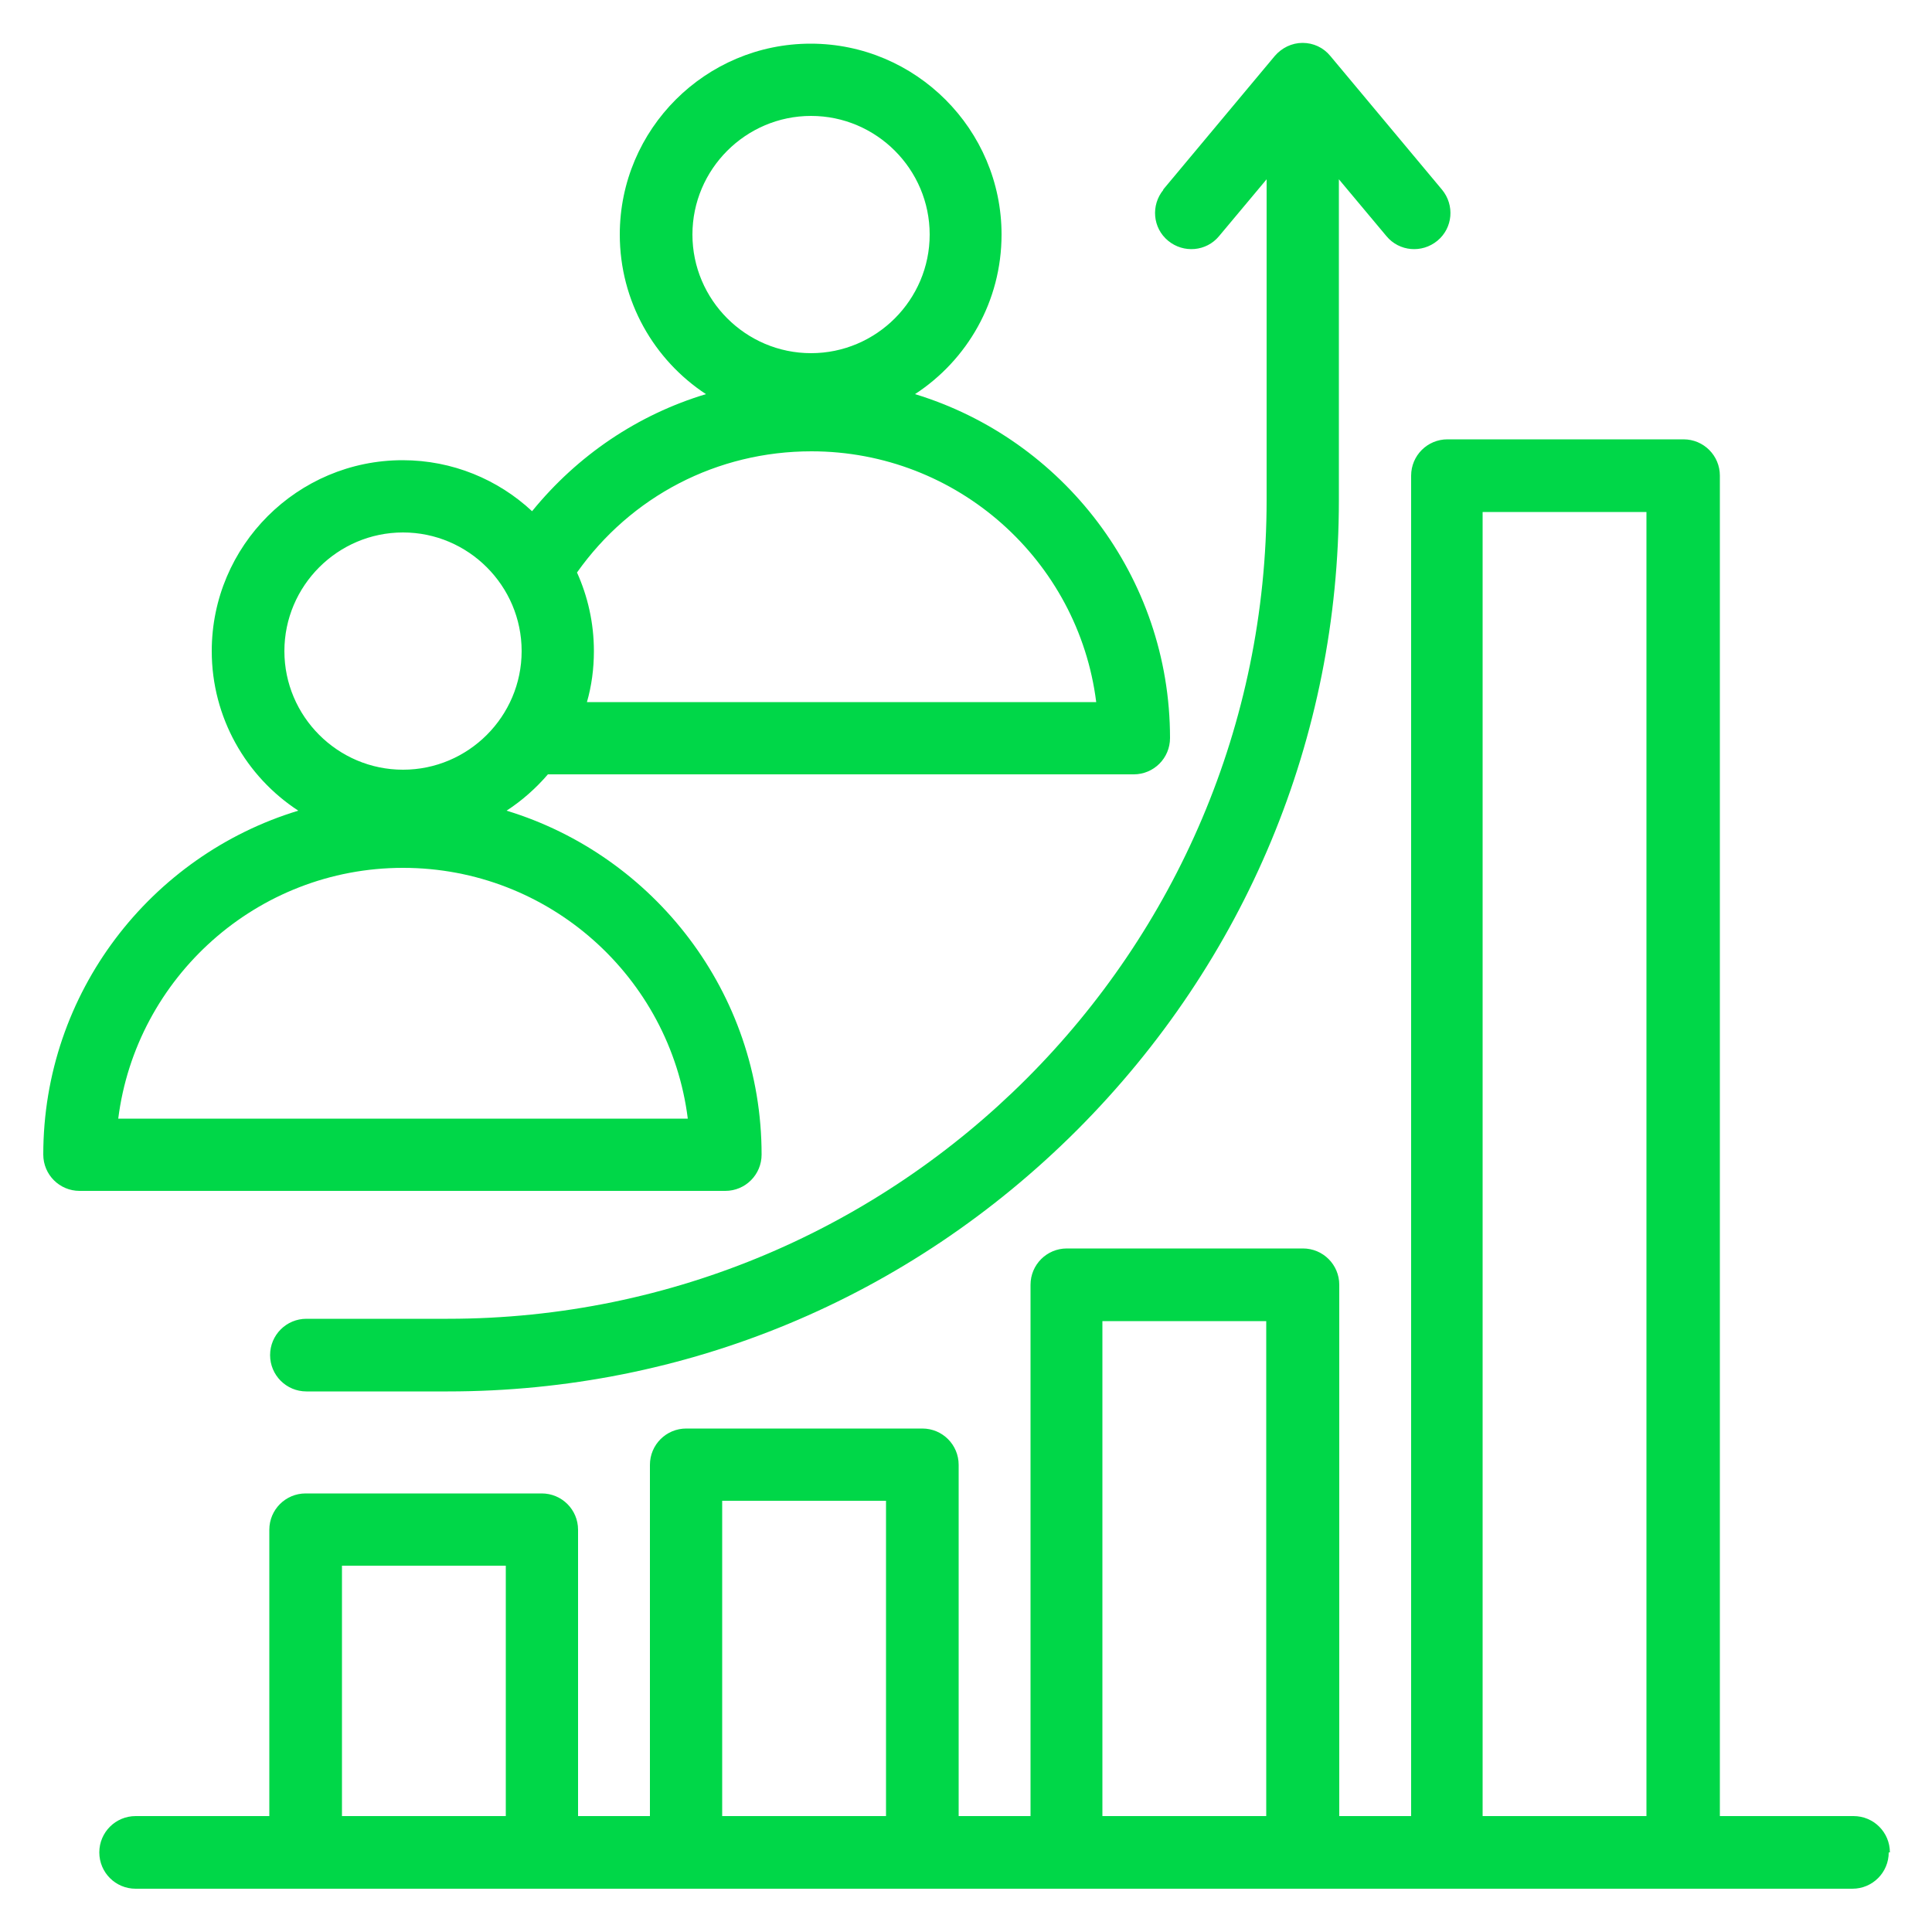
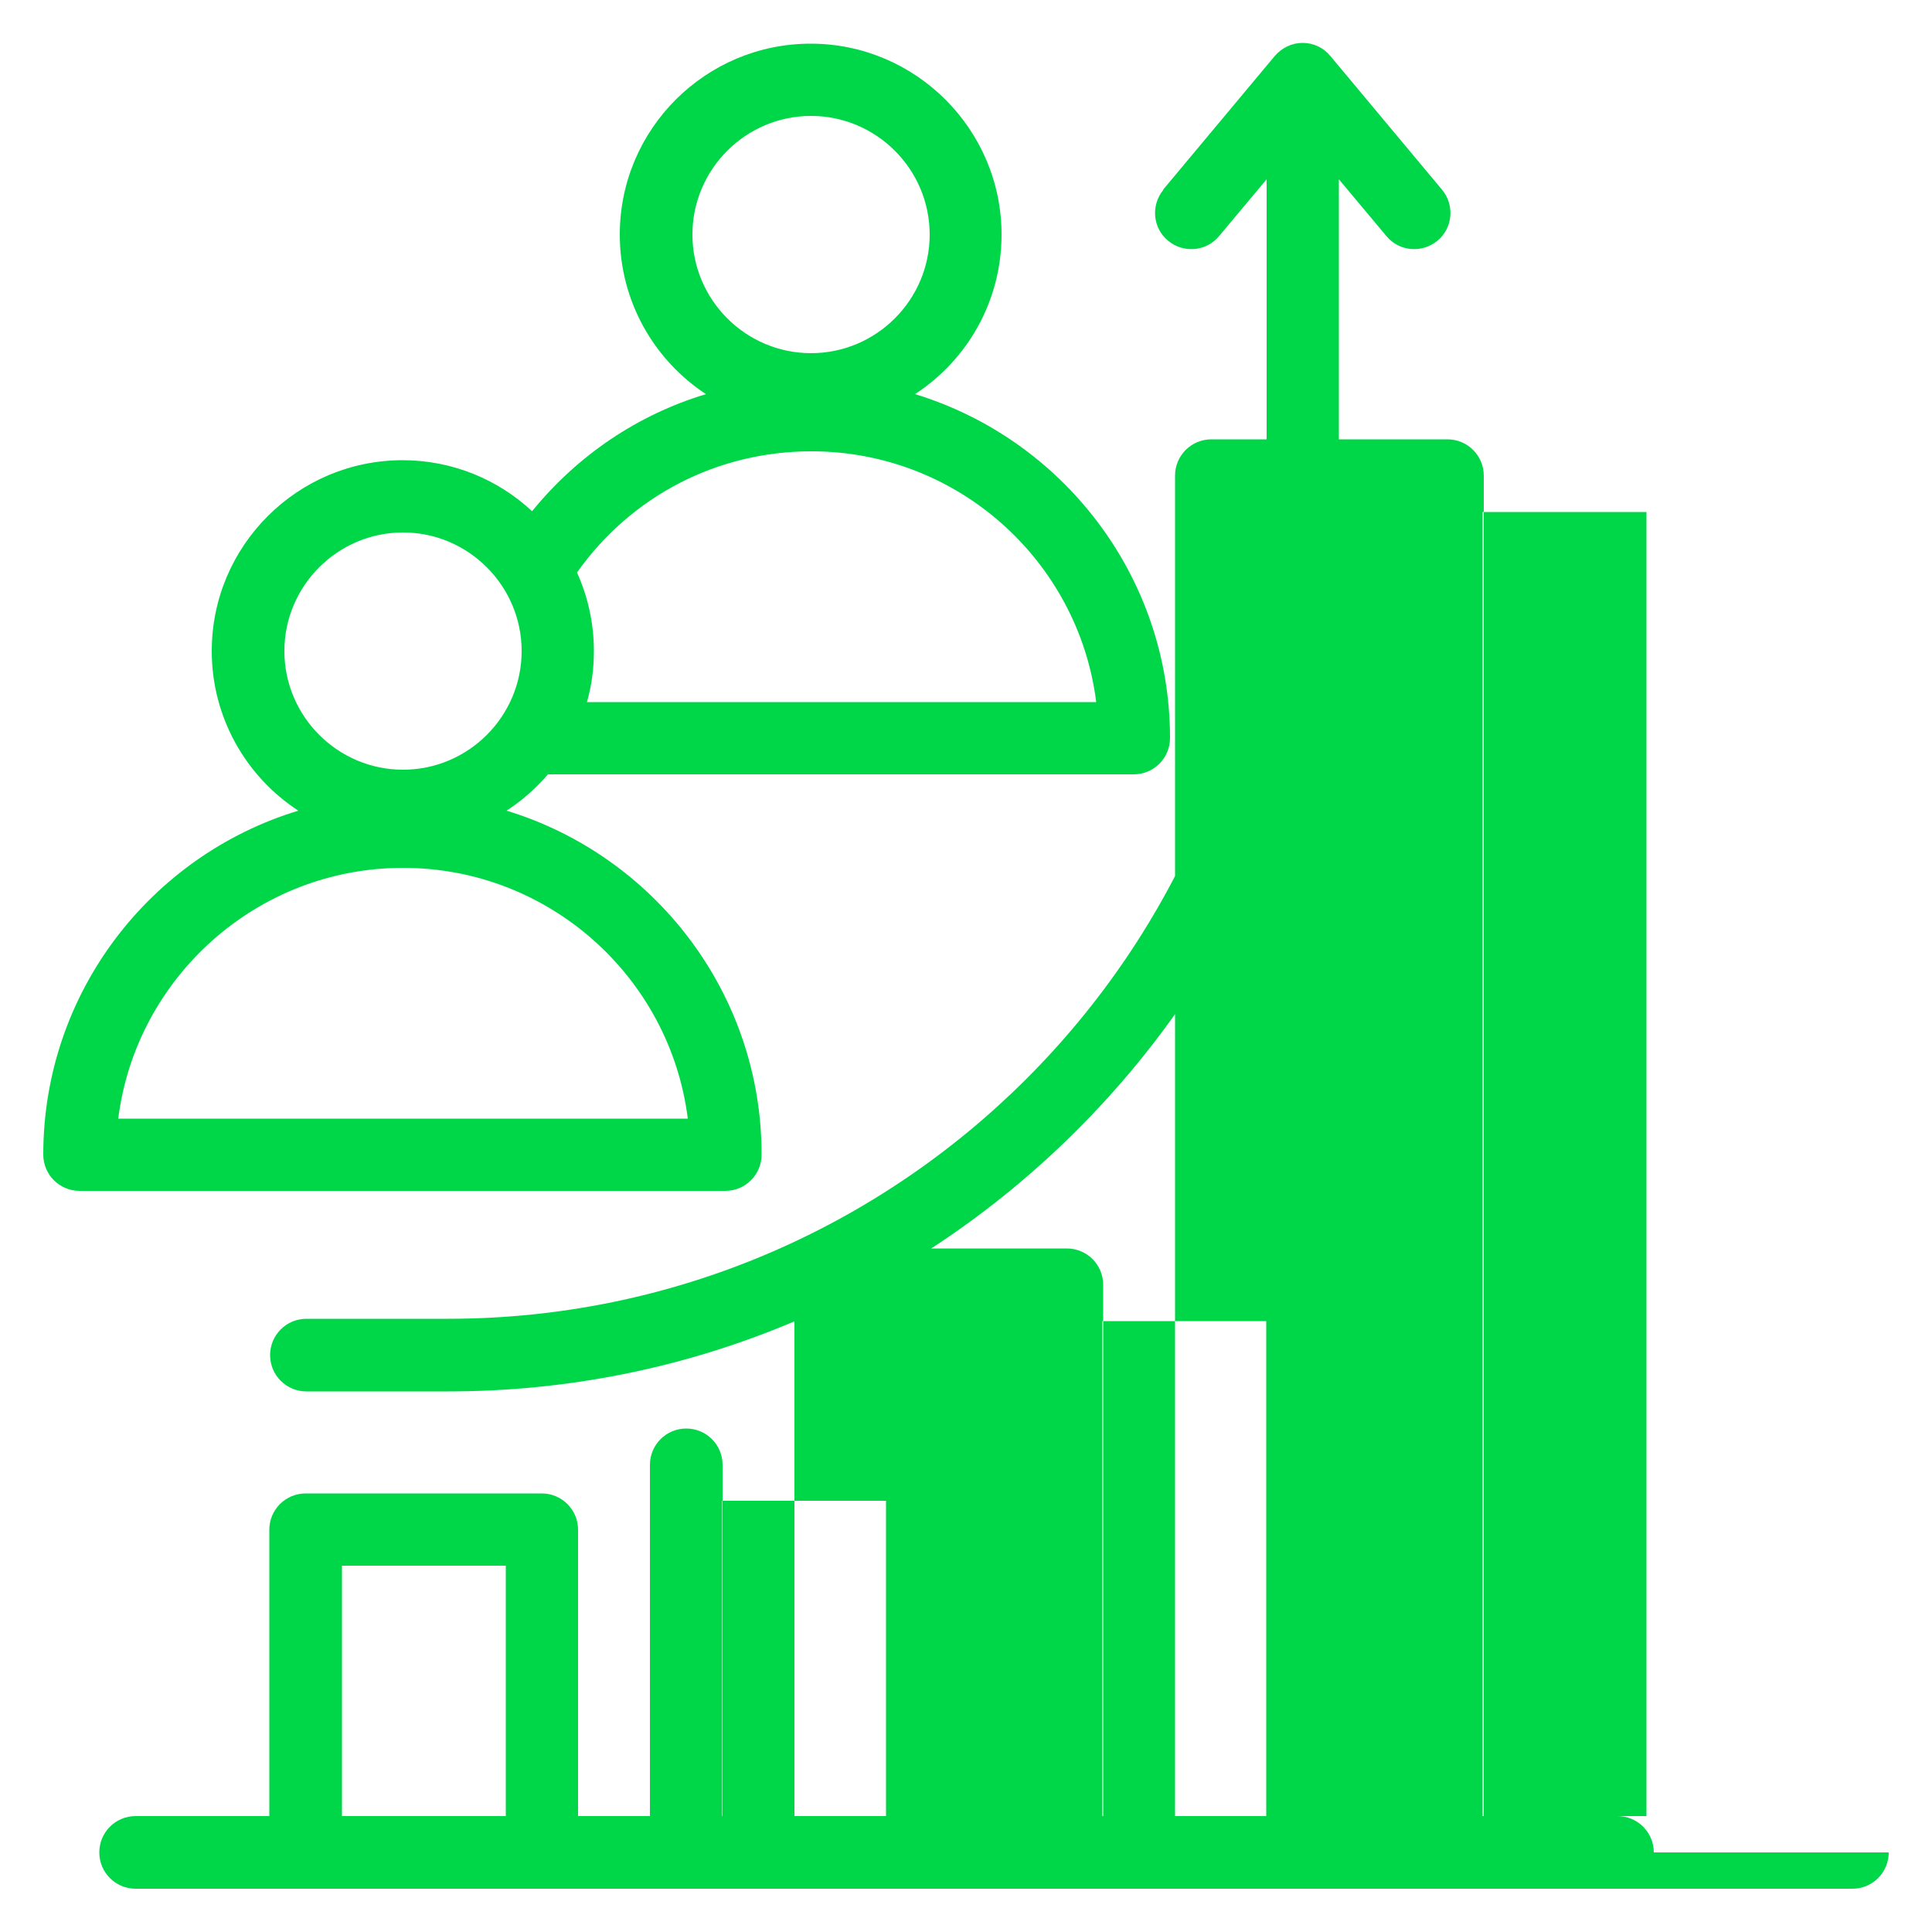
<svg xmlns="http://www.w3.org/2000/svg" id="Layer_1" viewBox="0 0 50 50">
  <defs>
    <style>
      .cls-1 {
        fill: #00d748;
      }
    </style>
  </defs>
-   <path class="cls-1" d="M30.1,4.91l2.89-3.46c.18-.21.44-.34.72-.34s.54.12.72.34l2.89,3.46c.33.4.28.99-.12,1.32-.4.33-.99.28-1.32-.12l-1.23-1.47v8.31c0,6.14-2.41,11.92-6.77,16.29-4.37,4.37-10.15,6.77-16.29,6.77h-3.66c-.52,0-.94-.42-.94-.94s.42-.94.94-.94h3.66c11.69,0,21.19-9.51,21.19-21.19V4.64l-1.23,1.47c-.33.4-.92.45-1.32.12-.4-.33-.45-.92-.12-1.32h0ZM48.88,47.94c0,.52-.42.94-.94.94H3.51c-.52,0-.94-.42-.94-.94s.42-.94.94-.94h3.46v-7.41c0-.52.42-.94.94-.94h6.11c.52,0,.94.42.94.94v7.41h1.86v-9.09c0-.52.42-.94.94-.94h6.11c.52,0,.94.42.94.94v9.09h1.86v-13.75c0-.52.42-.94.94-.94h6.11c.52,0,.94.42.94.94v13.75h1.86V12.31c0-.52.42-.94.94-.94h6.11c.52,0,.94.42.94.94v34.69h3.46c.52,0,.94.42.94.94ZM38.37,47h4.24V13.25h-4.24v33.75ZM28.53,47h4.24v-12.81h-4.24v12.81ZM18.69,47h4.24v-8.16h-4.24v8.16ZM8.85,47h4.24v-6.48h-4.24v6.48ZM18.8,30.82H2.06c-.52,0-.94-.42-.94-.94,0-4.19,2.78-7.74,6.6-8.9-1.35-.88-2.24-2.41-2.24-4.13,0-2.73,2.22-4.94,4.94-4.94,1.29,0,2.47.5,3.35,1.32,1.18-1.45,2.74-2.5,4.5-3.03-1.34-.88-2.23-2.4-2.23-4.13,0-2.73,2.22-4.94,4.94-4.94s4.94,2.22,4.94,4.94c0,1.73-.89,3.25-2.24,4.13,3.81,1.16,6.6,4.71,6.6,8.9,0,.52-.42.94-.94.94h-15.16c-.31.36-.67.68-1.07.94,3.81,1.16,6.6,4.71,6.6,8.9,0,.52-.42.94-.94.94h0ZM17.92,6.07c0,1.69,1.38,3.07,3.07,3.07s3.07-1.38,3.07-3.07-1.38-3.07-3.07-3.07-3.07,1.38-3.07,3.07ZM14.93,14.81c.28.62.44,1.31.44,2.04,0,.46-.06.9-.18,1.32h13.18c-.46-3.66-3.59-6.49-7.37-6.49-2.44,0-4.67,1.16-6.07,3.14h0ZM7.36,16.85c0,1.69,1.38,3.07,3.07,3.07s3.07-1.38,3.07-3.07-1.38-3.07-3.07-3.07-3.07,1.38-3.07,3.07ZM17.8,28.95c-.46-3.66-3.59-6.49-7.37-6.49s-6.91,2.84-7.37,6.49h14.75Z" />
+   <path class="cls-1" d="M30.1,4.91l2.89-3.46c.18-.21.44-.34.72-.34s.54.12.72.34l2.89,3.46c.33.4.28.99-.12,1.32-.4.33-.99.28-1.32-.12l-1.23-1.47v8.31c0,6.14-2.41,11.92-6.77,16.29-4.37,4.37-10.15,6.77-16.29,6.77h-3.66c-.52,0-.94-.42-.94-.94s.42-.94.94-.94h3.66c11.69,0,21.19-9.51,21.19-21.19V4.64l-1.23,1.47c-.33.4-.92.45-1.32.12-.4-.33-.45-.92-.12-1.32h0ZM48.88,47.94c0,.52-.42.94-.94.94H3.51c-.52,0-.94-.42-.94-.94s.42-.94.94-.94h3.46v-7.41c0-.52.42-.94.94-.94h6.11c.52,0,.94.42.94.94v7.41h1.86v-9.09c0-.52.42-.94.94-.94c.52,0,.94.42.94.94v9.09h1.86v-13.75c0-.52.42-.94.94-.94h6.11c.52,0,.94.42.94.94v13.75h1.86V12.31c0-.52.42-.94.94-.94h6.11c.52,0,.94.42.94.94v34.69h3.46c.52,0,.94.42.94.94ZM38.37,47h4.24V13.25h-4.24v33.75ZM28.53,47h4.24v-12.81h-4.24v12.81ZM18.69,47h4.24v-8.16h-4.24v8.16ZM8.85,47h4.24v-6.48h-4.24v6.48ZM18.8,30.82H2.06c-.52,0-.94-.42-.94-.94,0-4.19,2.78-7.74,6.6-8.9-1.35-.88-2.24-2.41-2.24-4.13,0-2.73,2.22-4.94,4.94-4.94,1.29,0,2.47.5,3.35,1.32,1.18-1.45,2.74-2.5,4.5-3.03-1.34-.88-2.23-2.4-2.23-4.13,0-2.73,2.22-4.94,4.94-4.94s4.94,2.22,4.94,4.94c0,1.73-.89,3.25-2.24,4.13,3.81,1.16,6.6,4.71,6.6,8.9,0,.52-.42.94-.94.94h-15.16c-.31.36-.67.68-1.07.94,3.81,1.16,6.6,4.71,6.6,8.9,0,.52-.42.94-.94.94h0ZM17.92,6.07c0,1.69,1.38,3.07,3.07,3.07s3.07-1.38,3.07-3.07-1.38-3.07-3.07-3.07-3.07,1.38-3.07,3.07ZM14.93,14.81c.28.62.44,1.31.44,2.04,0,.46-.06.9-.18,1.32h13.18c-.46-3.66-3.59-6.49-7.37-6.49-2.44,0-4.67,1.16-6.07,3.14h0ZM7.36,16.85c0,1.69,1.38,3.07,3.07,3.07s3.07-1.38,3.07-3.07-1.38-3.07-3.07-3.07-3.07,1.38-3.07,3.07ZM17.8,28.95c-.46-3.66-3.59-6.49-7.37-6.49s-6.91,2.84-7.37,6.49h14.75Z" />
</svg>